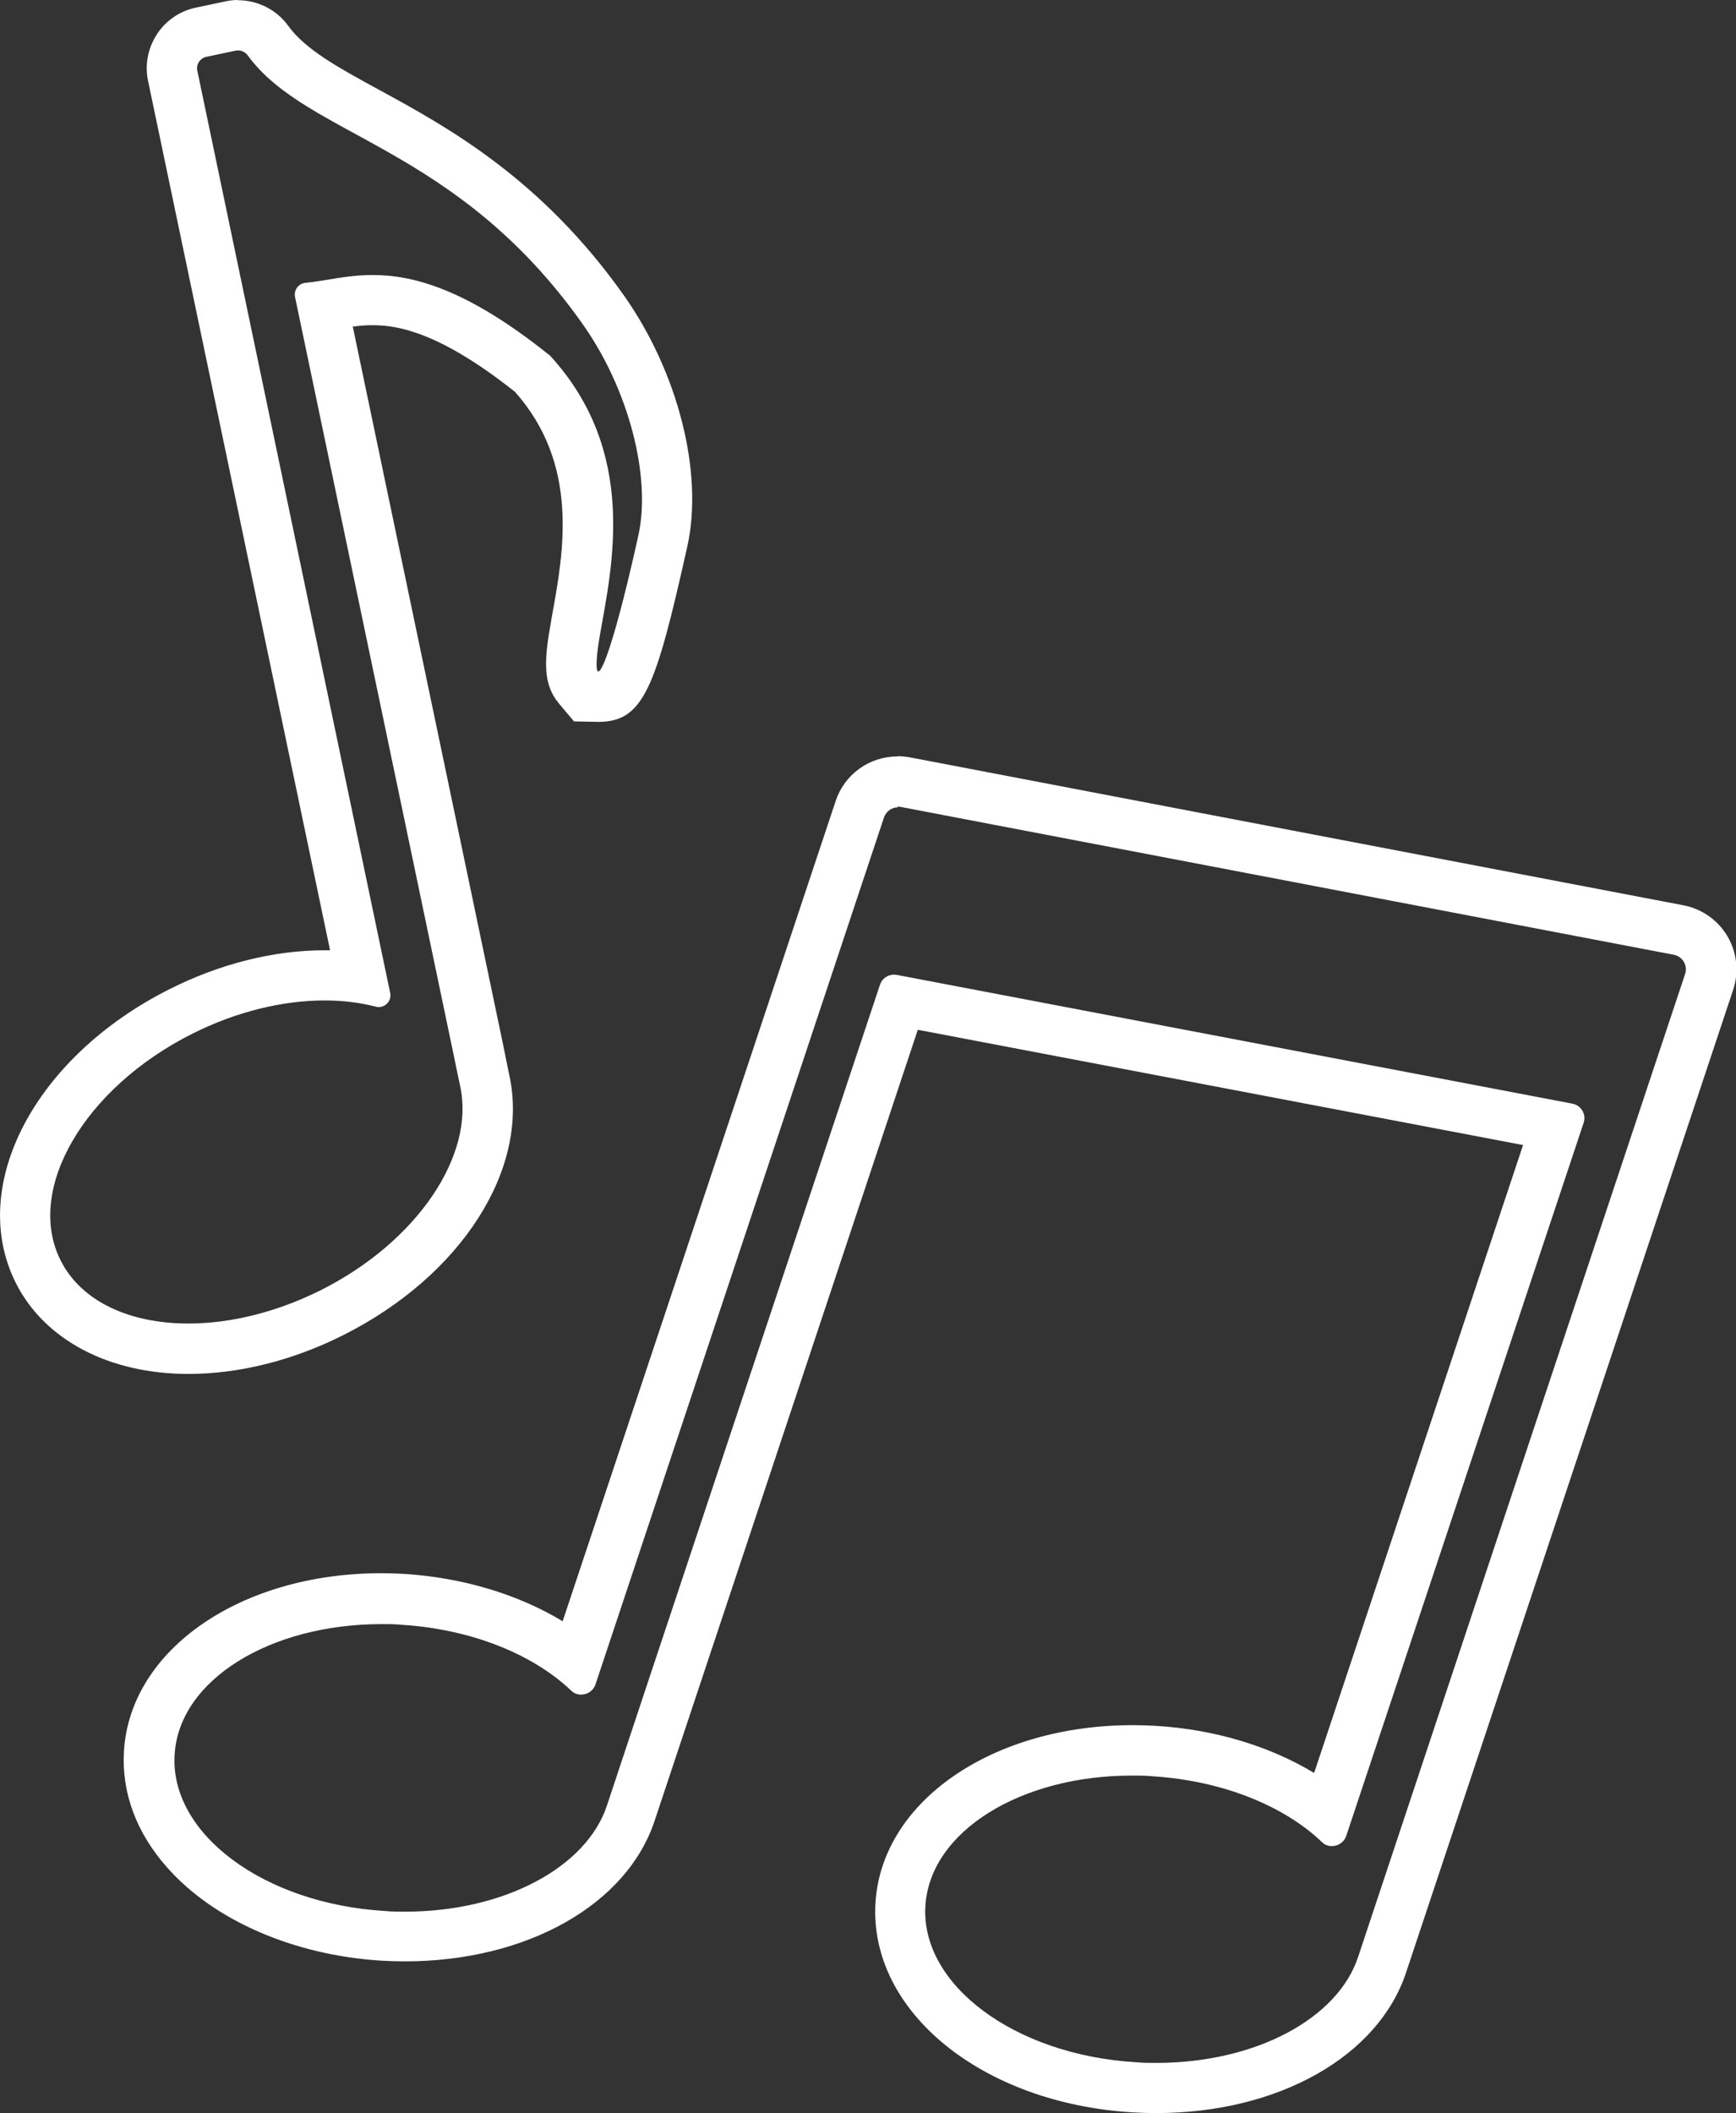
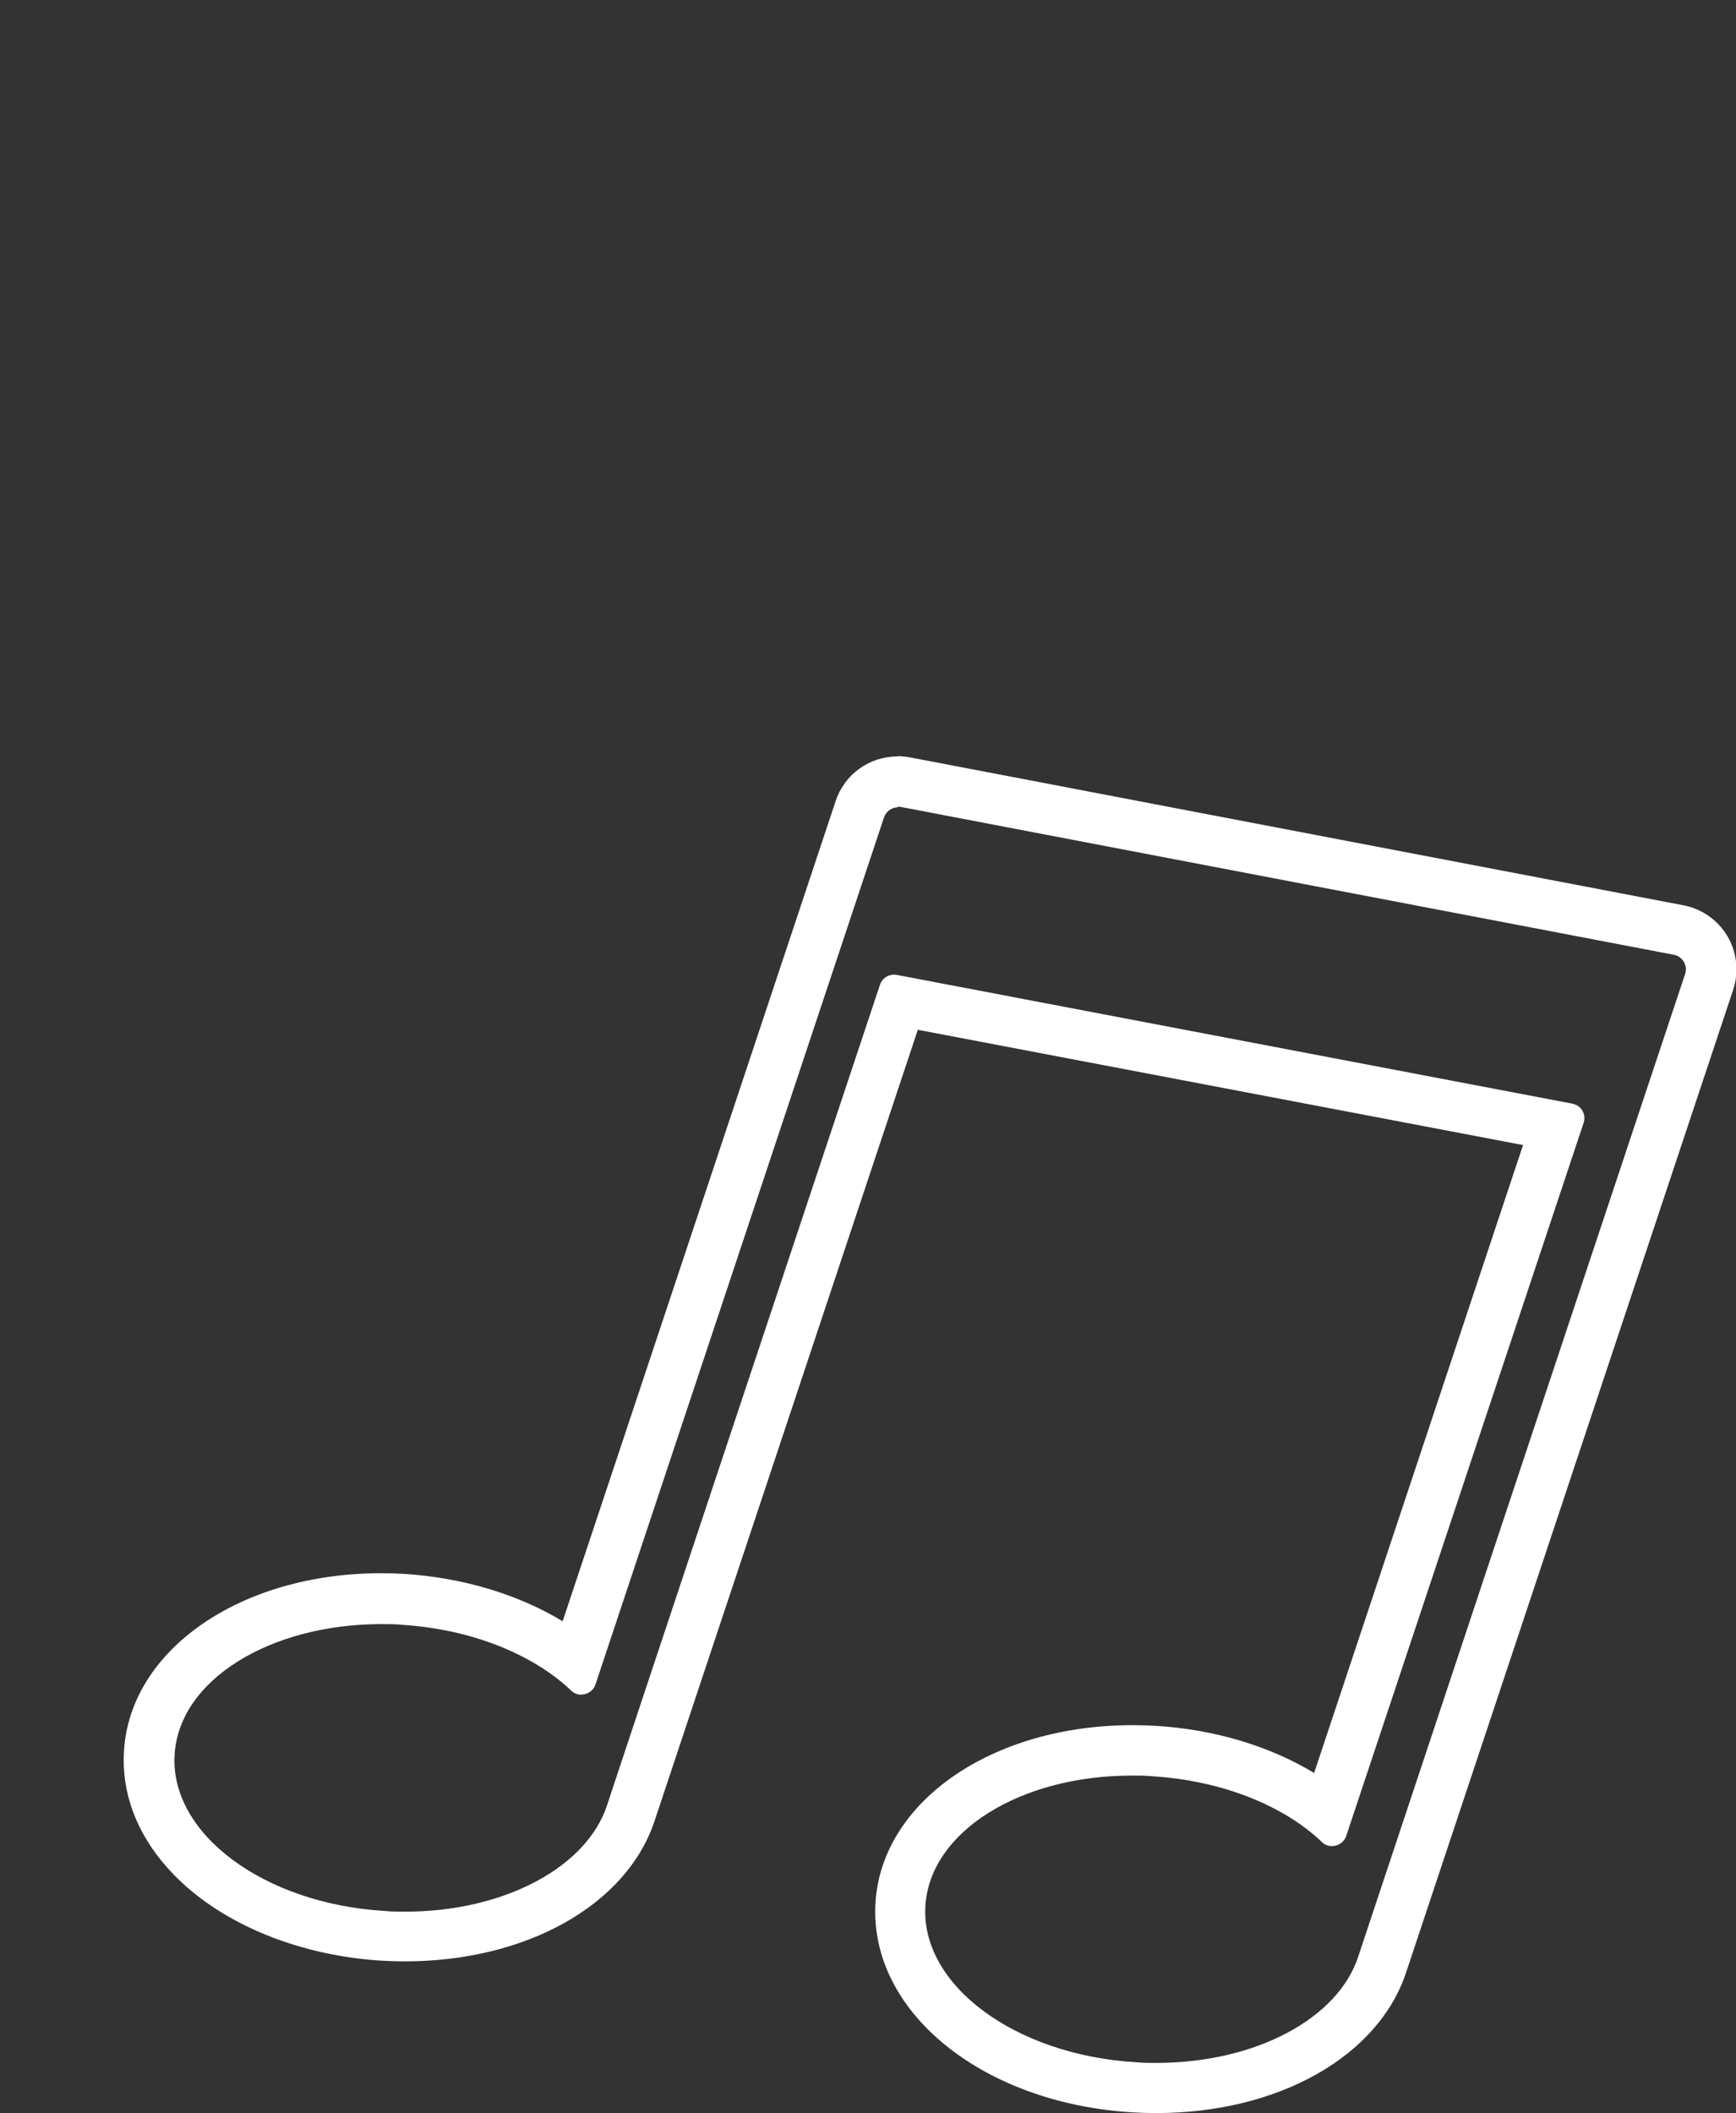
<svg xmlns="http://www.w3.org/2000/svg" id="Ebene_2" data-name="Ebene 2" viewBox="0 0 73.37 89.29">
  <rect x="0" y="0" width="73.37" height="89.29" fill="#333333" stroke="none" />
  <defs>
    <style>
      .cls-1 {
        fill: #fff;
      }
    </style>
  </defs>
  <g id="Ebene_1-2" data-name="Ebene 1">
    <g>
-       <path class="cls-1" d="M10.06,2.13c.16,0,.31.08.41.21,2.53,3.47,8.8,3.77,14.16,11.36,1.94,2.74,2.9,6.45,2.35,8.92-.92,4.16-1.5,5.75-1.69,5.75-.12,0-.1-.6.07-1.57.51-2.89,1.61-7.7-2.1-11.76-.02-.02-.04-.04-.06-.05-3.46-2.77-5.72-3.37-7.45-3.37-1.11,0-1.99.25-2.84.33-.3.03-.5.31-.44.6l6.72,32.1s.25,1.23.26,1.25c.63,2.89-1.79,6.55-5.89,8.61-1.9.95-3.85,1.41-5.6,1.41-2.47,0-4.52-.92-5.4-2.67-1.5-2.99.99-7.27,5.56-9.57,1.89-.95,3.85-1.41,5.6-1.41.77,0,1.49.09,2.15.26.04.01.09.02.13.02.31,0,.56-.28.49-.6L8.34,2.99c-.06-.27.12-.54.39-.59l1.23-.26s.07-.01.1-.01M10.06,0c-.18,0-.36.02-.54.06l-1.23.26c-.69.14-1.28.55-1.66,1.13-.38.59-.52,1.29-.37,1.98l7.69,36.72c-.07,0-.15,0-.23,0-2.15,0-4.42.57-6.55,1.64-5.71,2.87-8.56,8.32-6.5,12.42,1.21,2.4,3.93,3.84,7.29,3.84,2.15,0,4.42-.57,6.55-1.64,4.99-2.51,7.87-7.01,7.02-10.96h0s-.25-1.21-.25-1.23l-6.37-30.42c.28-.04.56-.06.84-.06,1.06,0,2.83.29,6.02,2.82,2.71,3.06,2.06,6.72,1.57,9.4l-.08.47c-.28,1.57-.29,2.51.36,3.29l.64.76,1.02.02c1.92,0,2.43-1.41,3.77-7.42.69-3.1-.39-7.36-2.69-10.61-3.5-4.94-7.45-7.1-10.33-8.67-1.74-.95-3.12-1.7-3.85-2.71-.49-.68-1.29-1.08-2.12-1.08h0Z" />
-       <path class="cls-1" d="M37.93,34.08s.08,0,.12.01l32.69,6.25c.37.07.6.45.48.81-1.81,5.42-13.81,41.49-13.81,41.5-.85,2.64-4.35,4.51-8.54,4.51-.29,0-.58,0-.88-.03-5.11-.31-9.08-3.27-8.88-6.6.19-3.15,4.03-5.52,8.75-5.51.28,0,.57,0,.86.03,2.96.19,5.55,1.25,7.15,2.78.12.12.27.17.42.17.26,0,.52-.16.61-.44l10.03-30.12c.12-.36-.1-.74-.48-.81l-28.55-5.44s-.08-.01-.12-.01c-.26,0-.51.17-.59.43-1.45,4.35-11.53,34.63-11.53,34.65-.85,2.63-4.35,4.51-8.54,4.51-.29,0-.58,0-.87-.03-5.11-.31-9.08-3.27-8.87-6.61.19-3.15,4.03-5.51,8.75-5.51.28,0,.57,0,.86.03,2.96.19,5.54,1.25,7.15,2.78.12.12.27.17.42.17.26,0,.52-.16.61-.44l12.19-36.62c.09-.26.33-.43.59-.43M37.93,31.96c-1.19,0-2.24.76-2.61,1.88l-11.54,34.66c-1.87-1.13-4.2-1.84-6.68-2-.34-.02-.67-.03-.99-.03-5.94,0-10.61,3.23-10.87,7.51-.11,1.75.52,3.46,1.83,4.93,1.98,2.24,5.36,3.7,9.04,3.93.34.02.67.03,1,.03,5.16,0,9.41-2.4,10.57-5.98h0s9.05-27.18,11.11-33.38l25.58,4.87-8.83,26.53c-1.87-1.13-4.2-1.84-6.68-1.99-.34-.02-.67-.03-.99-.03-5.94,0-10.61,3.23-10.87,7.51-.27,4.58,4.5,8.47,10.87,8.85.34.02.67.03,1,.03,5.16,0,9.41-2.4,10.57-5.98l13.81-41.48c.25-.75.16-1.58-.24-2.26-.4-.68-1.08-1.16-1.86-1.31l-32.69-6.25c-.17-.03-.34-.05-.52-.05h0Z" />
+       <path class="cls-1" d="M37.93,34.08s.08,0,.12.01l32.69,6.25c.37.07.6.45.48.81-1.81,5.42-13.81,41.49-13.81,41.5-.85,2.64-4.35,4.51-8.54,4.51-.29,0-.58,0-.88-.03-5.11-.31-9.08-3.27-8.88-6.6.19-3.15,4.03-5.52,8.75-5.51.28,0,.57,0,.86.03,2.96.19,5.55,1.25,7.15,2.78.12.12.27.17.42.17.26,0,.52-.16.61-.44l10.03-30.12c.12-.36-.1-.74-.48-.81l-28.55-5.44s-.08-.01-.12-.01c-.26,0-.51.17-.59.43-1.45,4.35-11.53,34.63-11.53,34.65-.85,2.63-4.35,4.51-8.54,4.51-.29,0-.58,0-.87-.03-5.11-.31-9.08-3.27-8.87-6.61.19-3.15,4.03-5.51,8.75-5.51.28,0,.57,0,.86.03,2.96.19,5.54,1.25,7.15,2.78.12.12.27.17.42.17.26,0,.52-.16.61-.44l12.19-36.62c.09-.26.33-.43.59-.43M37.93,31.96c-1.19,0-2.24.76-2.61,1.88l-11.54,34.66c-1.87-1.13-4.2-1.84-6.68-2-.34-.02-.67-.03-.99-.03-5.94,0-10.61,3.23-10.87,7.51-.11,1.75.52,3.46,1.83,4.93,1.98,2.24,5.36,3.7,9.04,3.93.34.02.67.03,1,.03,5.16,0,9.41-2.4,10.57-5.98h0s9.05-27.18,11.11-33.38l25.58,4.87-8.83,26.53c-1.87-1.13-4.2-1.84-6.68-1.99-.34-.02-.67-.03-.99-.03-5.94,0-10.61,3.23-10.87,7.51-.27,4.58,4.5,8.47,10.87,8.85.34.02.67.03,1,.03,5.16,0,9.41-2.4,10.57-5.98l13.81-41.48c.25-.75.16-1.58-.24-2.26-.4-.68-1.08-1.16-1.86-1.31l-32.69-6.25c-.17-.03-.34-.05-.52-.05h0" />
    </g>
  </g>
</svg>